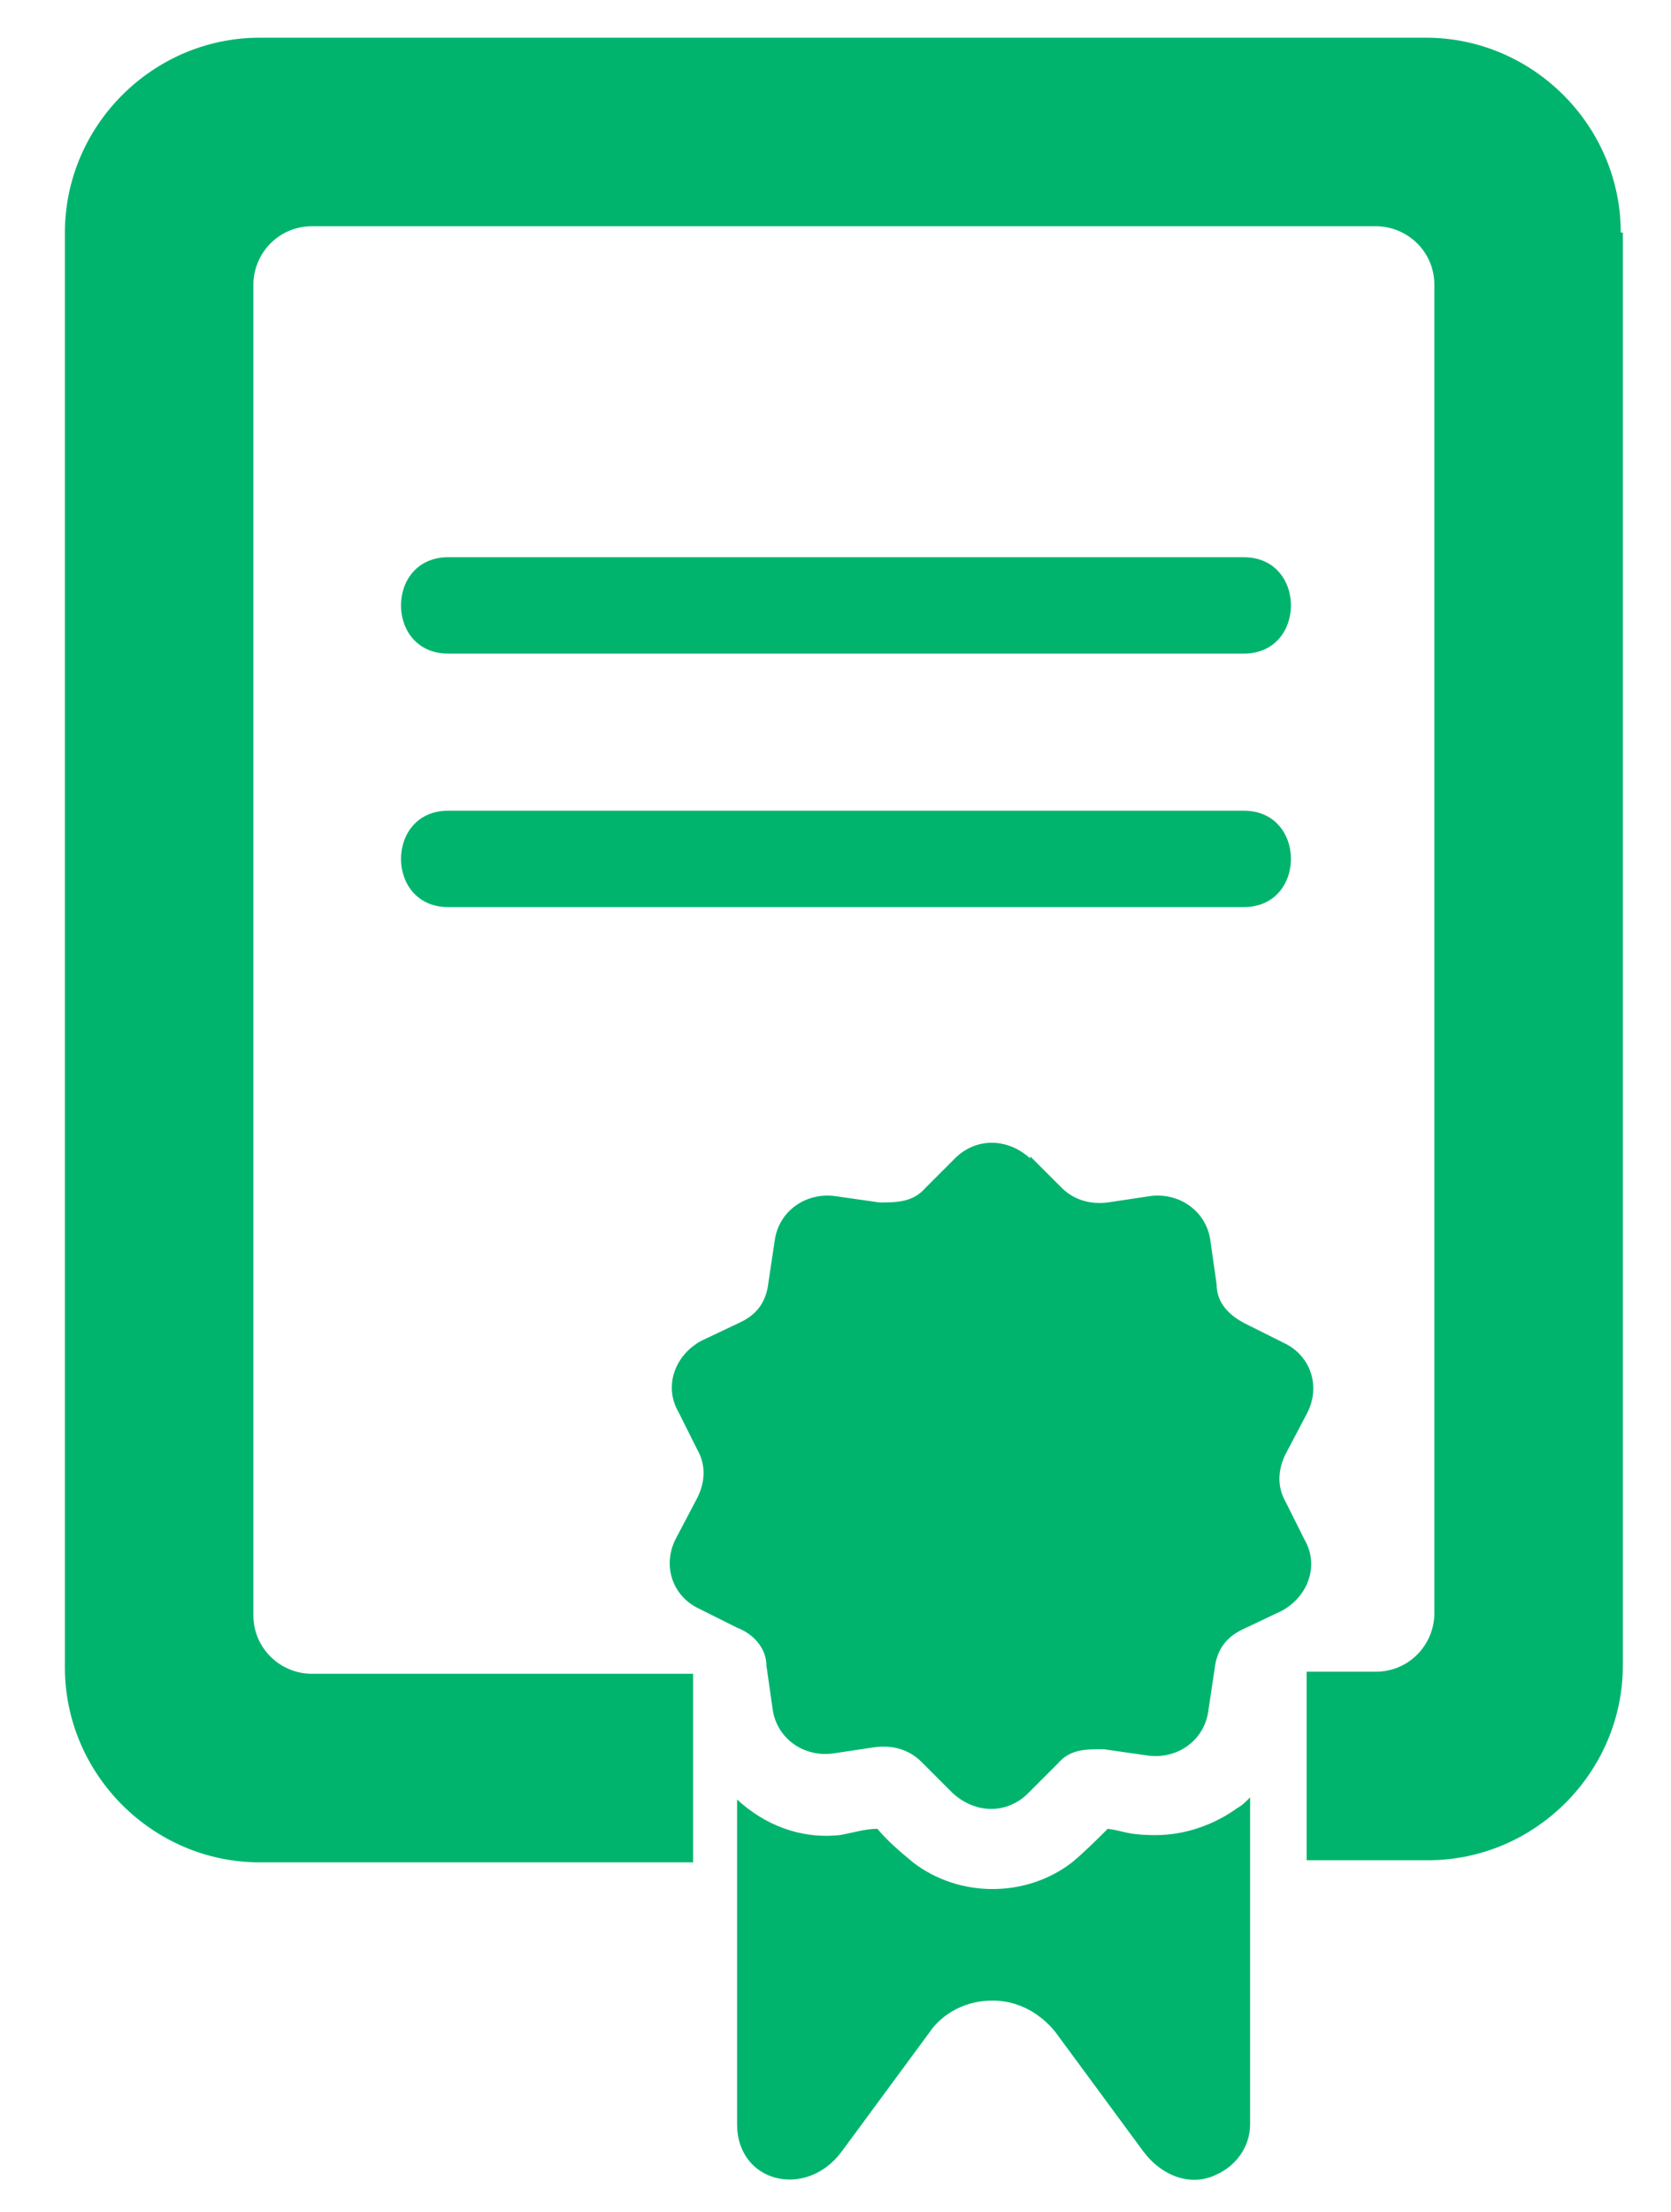
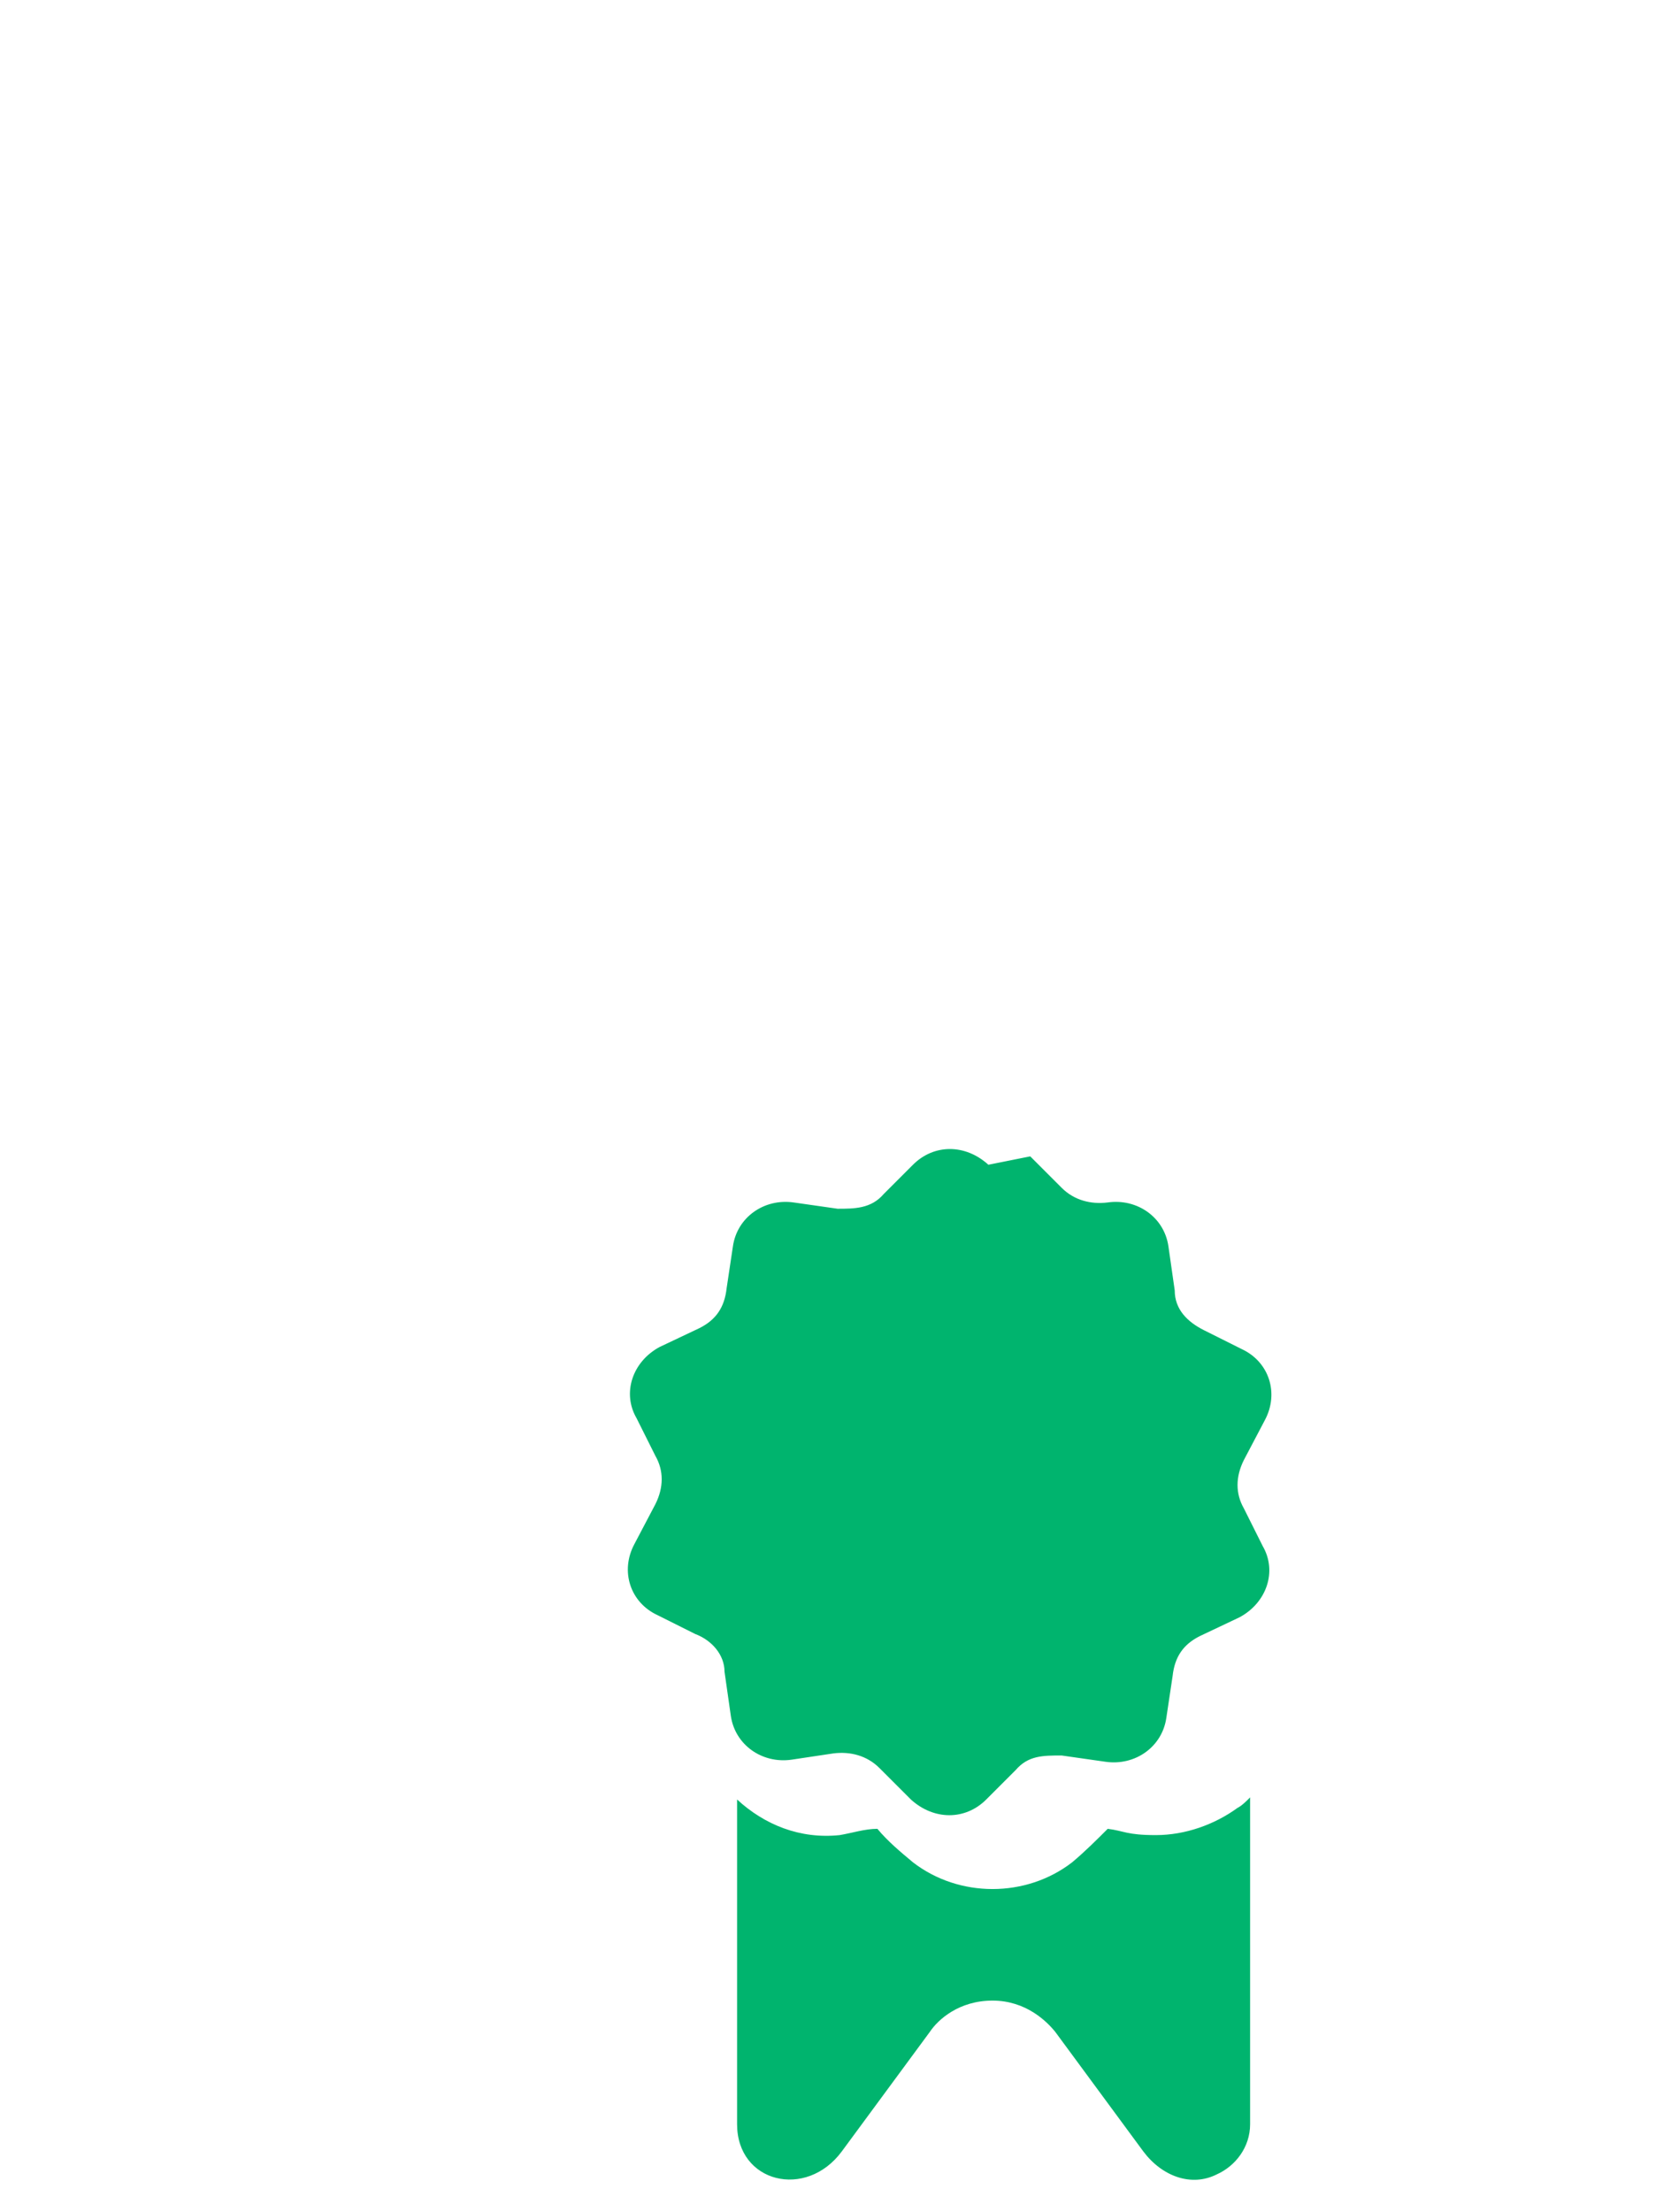
<svg xmlns="http://www.w3.org/2000/svg" id="Ebene_1" version="1.1" viewBox="0 0 79.8 105.6">
  <defs>
    <style>
      .st0 {
        fill: none;
      }

      .st1 {
        fill: #00b46e;
        fill-rule: evenodd;
      }

      .st2 {
        clip-path: url(#clippath);
      }
    </style>
    <clipPath id="clippath">
-       <rect class="st0" width="79.8" height="105.6" />
-     </clipPath>
+       </clipPath>
  </defs>
-   <path class="st1" d="M21.4,26.6h38c3,0,3,4.6,0,4.6H21.4c-3,0-3-4.6,0-4.6h0Z" />
-   <path class="st1" d="M21.4,38.7h38c3,0,3,4.6,0,4.6H21.4c-3,0-3-4.6,0-4.6h0Z" />
-   <path class="st1" d="M49.2,55.2l1.5,1.5c.6.6,1.4.8,2.2.7l2-.3c1.4-.2,2.7.7,2.9,2.1l.3,2.1c0,.9.6,1.5,1.4,1.9l1.8.9c1.3.6,1.8,2.1,1.1,3.4l-1,1.9c-.4.8-.4,1.6,0,2.3l.9,1.8c.7,1.2.2,2.7-1.1,3.4l-1.9.9c-.8.4-1.2,1-1.3,1.9l-.3,2c-.2,1.4-1.5,2.3-2.9,2.1l-2.1-.3c-.9,0-1.6,0-2.2.7l-1.4,1.4c-1,1-2.5,1-3.6,0l-1.5-1.5c-.6-.6-1.4-.8-2.2-.7l-2,.3c-1.4.2-2.7-.7-2.9-2.1l-.3-2.1c0-.8-.6-1.5-1.4-1.8l-1.8-.9c-1.3-.6-1.8-2.1-1.1-3.4l1-1.9c.4-.8.4-1.6,0-2.3l-.9-1.8c-.7-1.2-.2-2.7,1.1-3.4l1.9-.9c.8-.4,1.2-1,1.3-1.9l.3-2c.2-1.4,1.5-2.3,2.9-2.1l2.1.3c.8,0,1.6,0,2.2-.7l1.4-1.4c1-1,2.5-1,3.6,0h0ZM35.2,85.8v15.6c0,2.8,3.3,3.6,5,1.3l4.2-5.7c.4-.6,1.4-1.5,3-1.5s2.6,1,3,1.5l4.2,5.7c.9,1.2,2.3,1.7,3.5,1.1.9-.4,1.6-1.3,1.6-2.4v-15.6c-.2.2-.4.4-.6.5-1.1.8-2.5,1.3-3.9,1.3s-1.5-.2-2.3-.3c-.5.5-1.1,1.1-1.7,1.6-2.2,1.7-5.4,1.7-7.6,0-.6-.5-1.2-1-1.7-1.6-.6,0-1.2.2-1.8.3-1.9.2-3.6-.5-4.9-1.7h0Z" />
+   <path class="st1" d="M49.2,55.2l1.5,1.5c.6.6,1.4.8,2.2.7c1.4-.2,2.7.7,2.9,2.1l.3,2.1c0,.9.6,1.5,1.4,1.9l1.8.9c1.3.6,1.8,2.1,1.1,3.4l-1,1.9c-.4.8-.4,1.6,0,2.3l.9,1.8c.7,1.2.2,2.7-1.1,3.4l-1.9.9c-.8.4-1.2,1-1.3,1.9l-.3,2c-.2,1.4-1.5,2.3-2.9,2.1l-2.1-.3c-.9,0-1.6,0-2.2.7l-1.4,1.4c-1,1-2.5,1-3.6,0l-1.5-1.5c-.6-.6-1.4-.8-2.2-.7l-2,.3c-1.4.2-2.7-.7-2.9-2.1l-.3-2.1c0-.8-.6-1.5-1.4-1.8l-1.8-.9c-1.3-.6-1.8-2.1-1.1-3.4l1-1.9c.4-.8.4-1.6,0-2.3l-.9-1.8c-.7-1.2-.2-2.7,1.1-3.4l1.9-.9c.8-.4,1.2-1,1.3-1.9l.3-2c.2-1.4,1.5-2.3,2.9-2.1l2.1.3c.8,0,1.6,0,2.2-.7l1.4-1.4c1-1,2.5-1,3.6,0h0ZM35.2,85.8v15.6c0,2.8,3.3,3.6,5,1.3l4.2-5.7c.4-.6,1.4-1.5,3-1.5s2.6,1,3,1.5l4.2,5.7c.9,1.2,2.3,1.7,3.5,1.1.9-.4,1.6-1.3,1.6-2.4v-15.6c-.2.2-.4.4-.6.5-1.1.8-2.5,1.3-3.9,1.3s-1.5-.2-2.3-.3c-.5.5-1.1,1.1-1.7,1.6-2.2,1.7-5.4,1.7-7.6,0-.6-.5-1.2-1-1.7-1.6-.6,0-1.2.2-1.8.3-1.9.2-3.6-.5-4.9-1.7h0Z" />
  <g class="st2">
    <path class="st1" d="M77.5,11.1v68.4c0,5.1-4.2,9.3-9.3,9.3h-5.8v-9h3.3c1.6,0,2.8-1.3,2.8-2.8V13.6c0-1.6-1.3-2.8-2.8-2.8H14.9c-1.6,0-2.8,1.3-2.8,2.8v63.5c0,1.6,1.3,2.8,2.8,2.8h18.2v9H12.4c-5.1,0-9.3-4.2-9.3-9.3V11.1C3.1,6,7.3,1.8,12.4,1.8h55.7c5.1,0,9.3,4.2,9.3,9.3,0,0,0,0,0,0Z" />
  </g>
</svg>